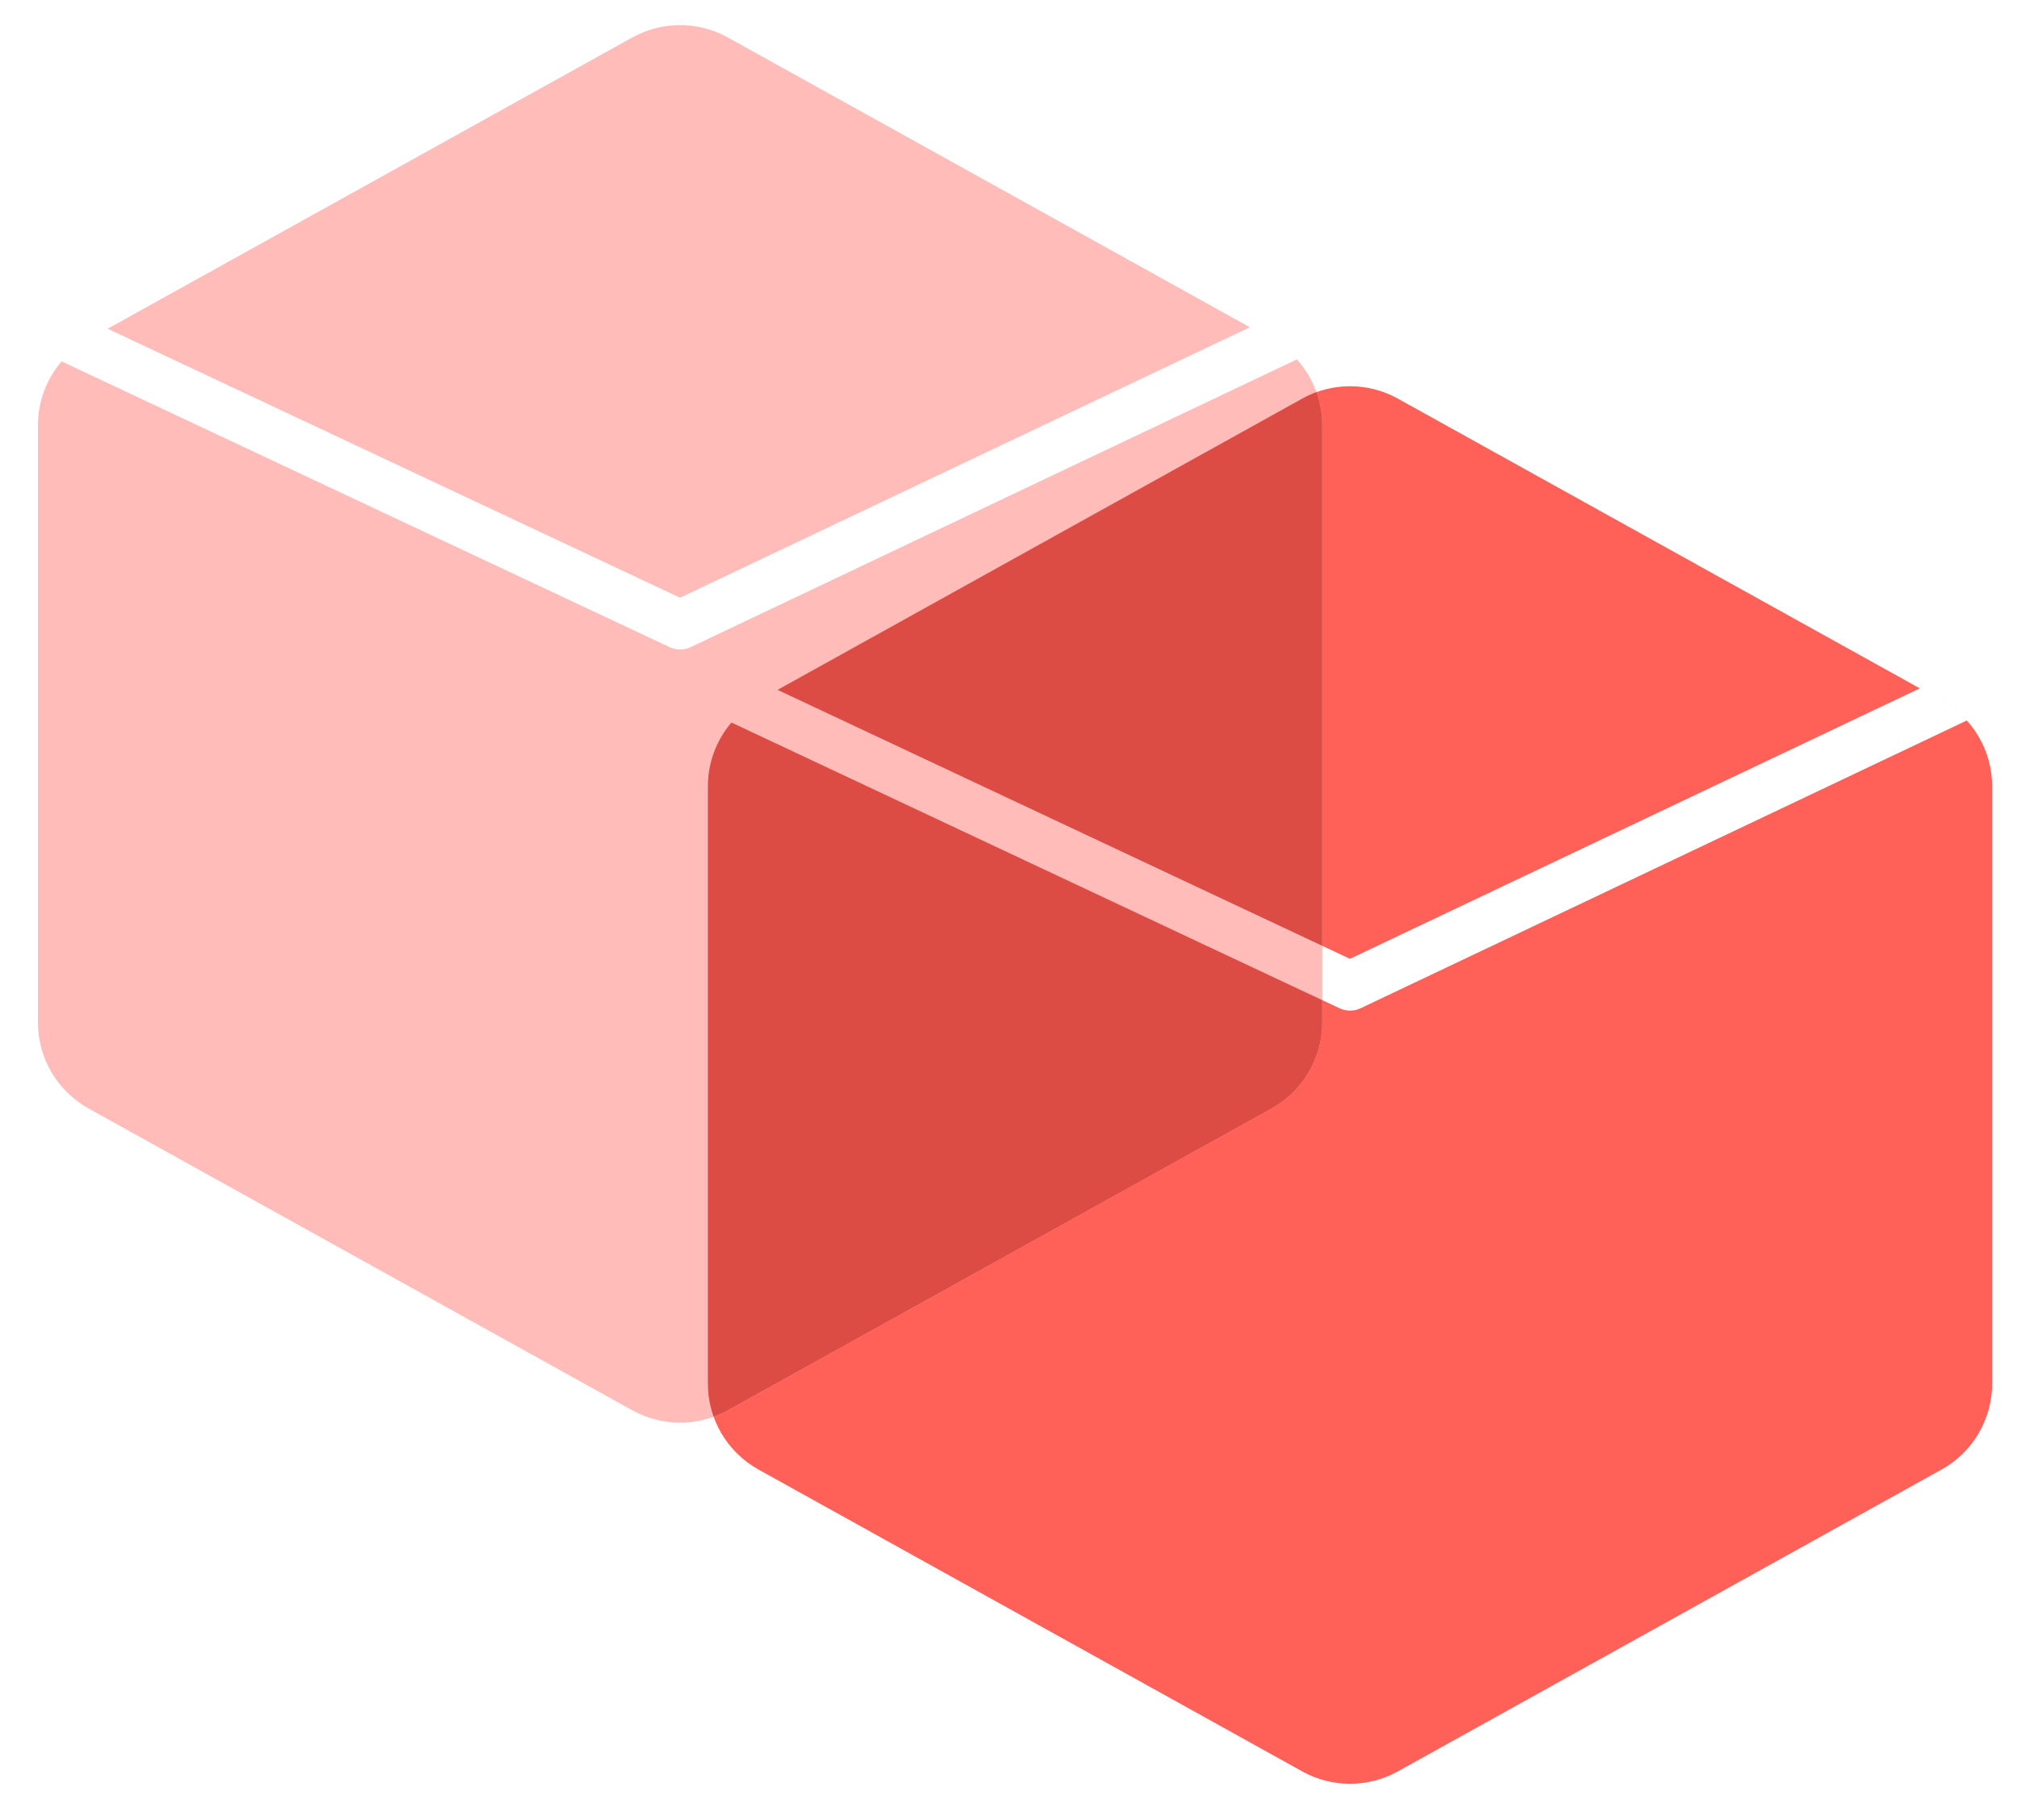
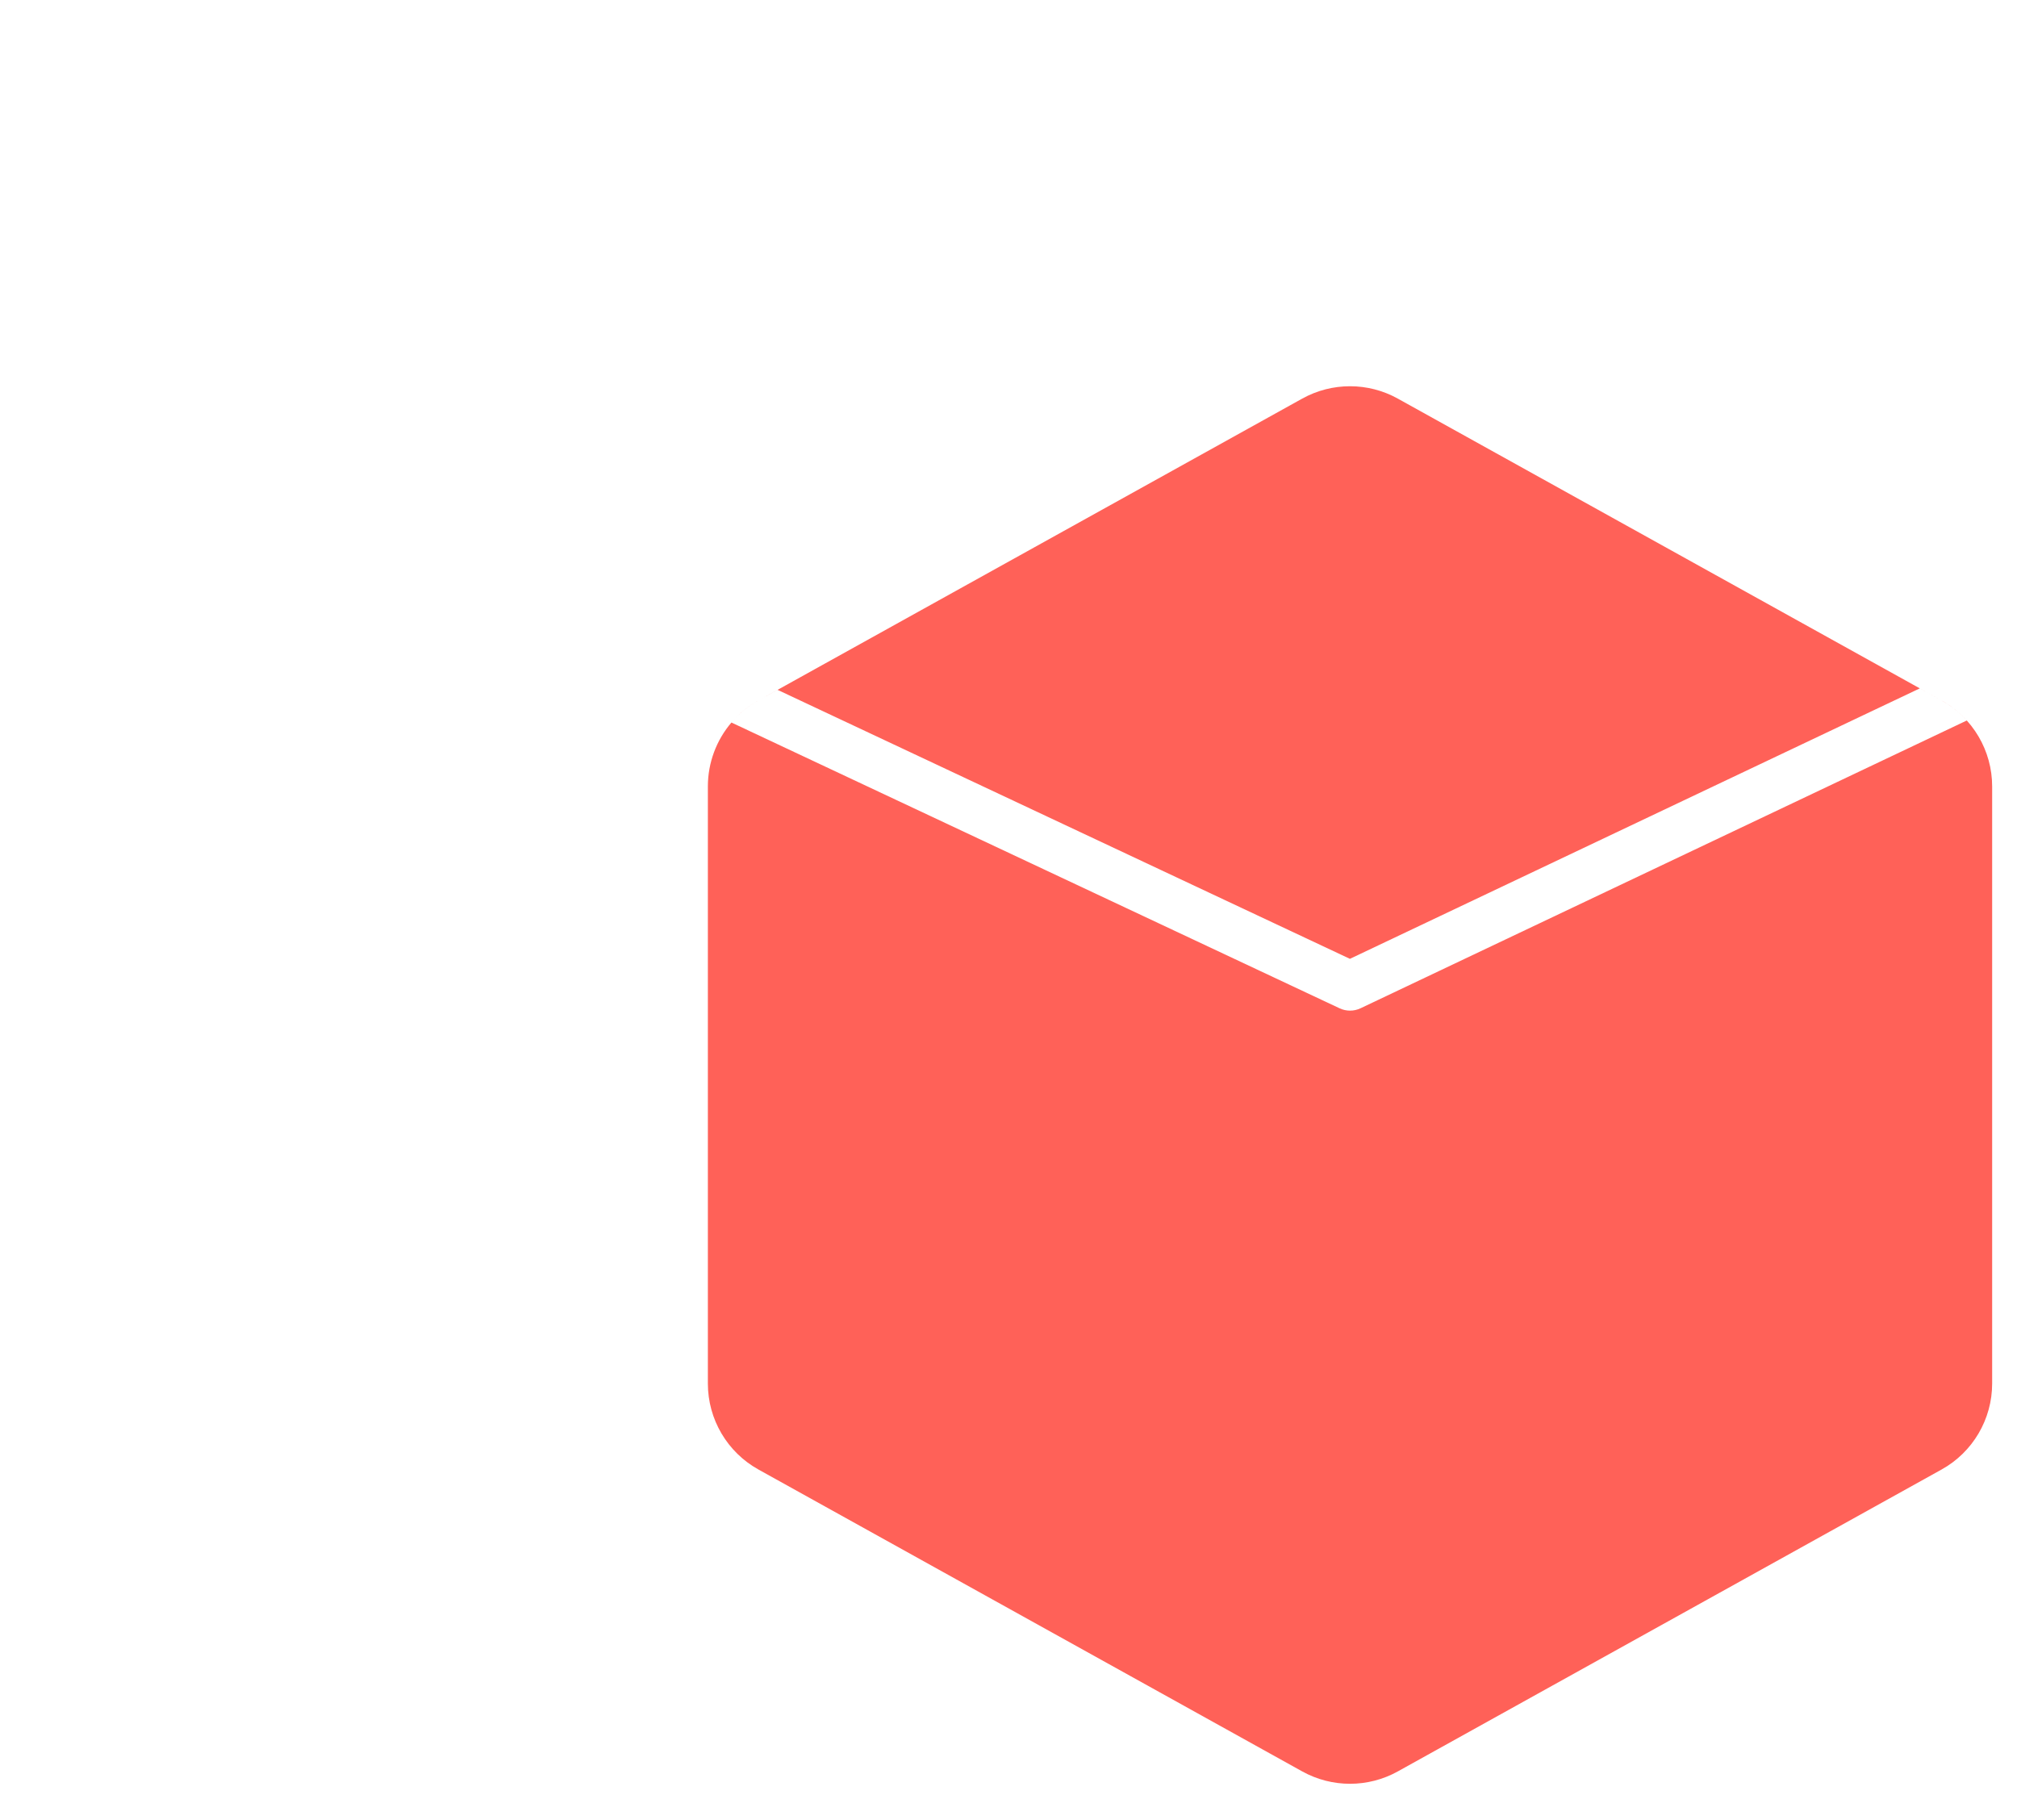
<svg xmlns="http://www.w3.org/2000/svg" width="41" height="37" viewBox="0 0 41 37" fill="none">
  <path fill-rule="evenodd" clip-rule="evenodd" d="M28.413 8.103C27.809 7.768 27.075 7.768 26.471 8.103L15.806 14.024L15.806 14.023L15.418 14.239C15.206 14.357 15.021 14.509 14.868 14.688L14.868 14.688C14.564 15.044 14.389 15.503 14.389 15.987V28.126C14.389 28.852 14.783 29.522 15.418 29.874L26.471 36.011C27.075 36.346 27.809 36.346 28.413 36.011L39.466 29.874C40.101 29.522 40.495 28.852 40.495 28.126V15.987C40.495 15.261 40.101 14.591 39.466 14.239L28.413 8.103ZM14.868 14.688L27.229 20.497C27.364 20.561 27.521 20.561 27.656 20.497L39.979 14.647C39.834 14.486 39.661 14.347 39.466 14.239L39.024 13.994L27.44 19.492L15.806 14.024L15.418 14.239C15.206 14.356 15.021 14.509 14.868 14.688Z" fill="#FF6158" />
-   <path fill-rule="evenodd" clip-rule="evenodd" d="M14.795 0.762C14.191 0.427 13.457 0.427 12.853 0.762L2.188 6.683L2.188 6.683L1.8 6.898C1.588 7.016 1.403 7.168 1.251 7.347L1.251 7.347C0.946 7.704 0.771 8.162 0.771 8.647V20.785C0.771 21.512 1.165 22.181 1.8 22.534L12.853 28.67C13.457 29.005 14.191 29.005 14.795 28.67L25.848 22.534C26.483 22.181 26.877 21.512 26.877 20.785V8.647C26.877 7.92 26.483 7.251 25.848 6.898L14.795 0.762ZM1.251 7.347L13.611 13.156C13.746 13.22 13.903 13.22 14.038 13.156L26.362 7.306C26.216 7.145 26.044 7.007 25.848 6.898L25.406 6.653L13.823 12.151L2.188 6.683L1.8 6.898C1.588 7.016 1.403 7.168 1.251 7.347Z" fill="#FFBCB9" />
-   <path fill-rule="evenodd" clip-rule="evenodd" d="M26.76 7.971C26.661 8.007 26.565 8.051 26.471 8.103L15.806 14.024L15.806 14.024L15.418 14.239C15.206 14.357 15.021 14.509 14.868 14.688L14.868 14.688C14.564 15.044 14.389 15.503 14.389 15.988V28.126C14.389 28.36 14.43 28.588 14.506 28.801C14.605 28.765 14.701 28.722 14.795 28.67L25.848 22.534C26.483 22.181 26.877 21.512 26.877 20.785V20.332L14.868 14.688C15.021 14.509 15.206 14.357 15.418 14.239L15.806 14.024L26.877 19.227V8.647C26.877 8.413 26.837 8.185 26.76 7.971Z" fill="#DC4C44" />
</svg>